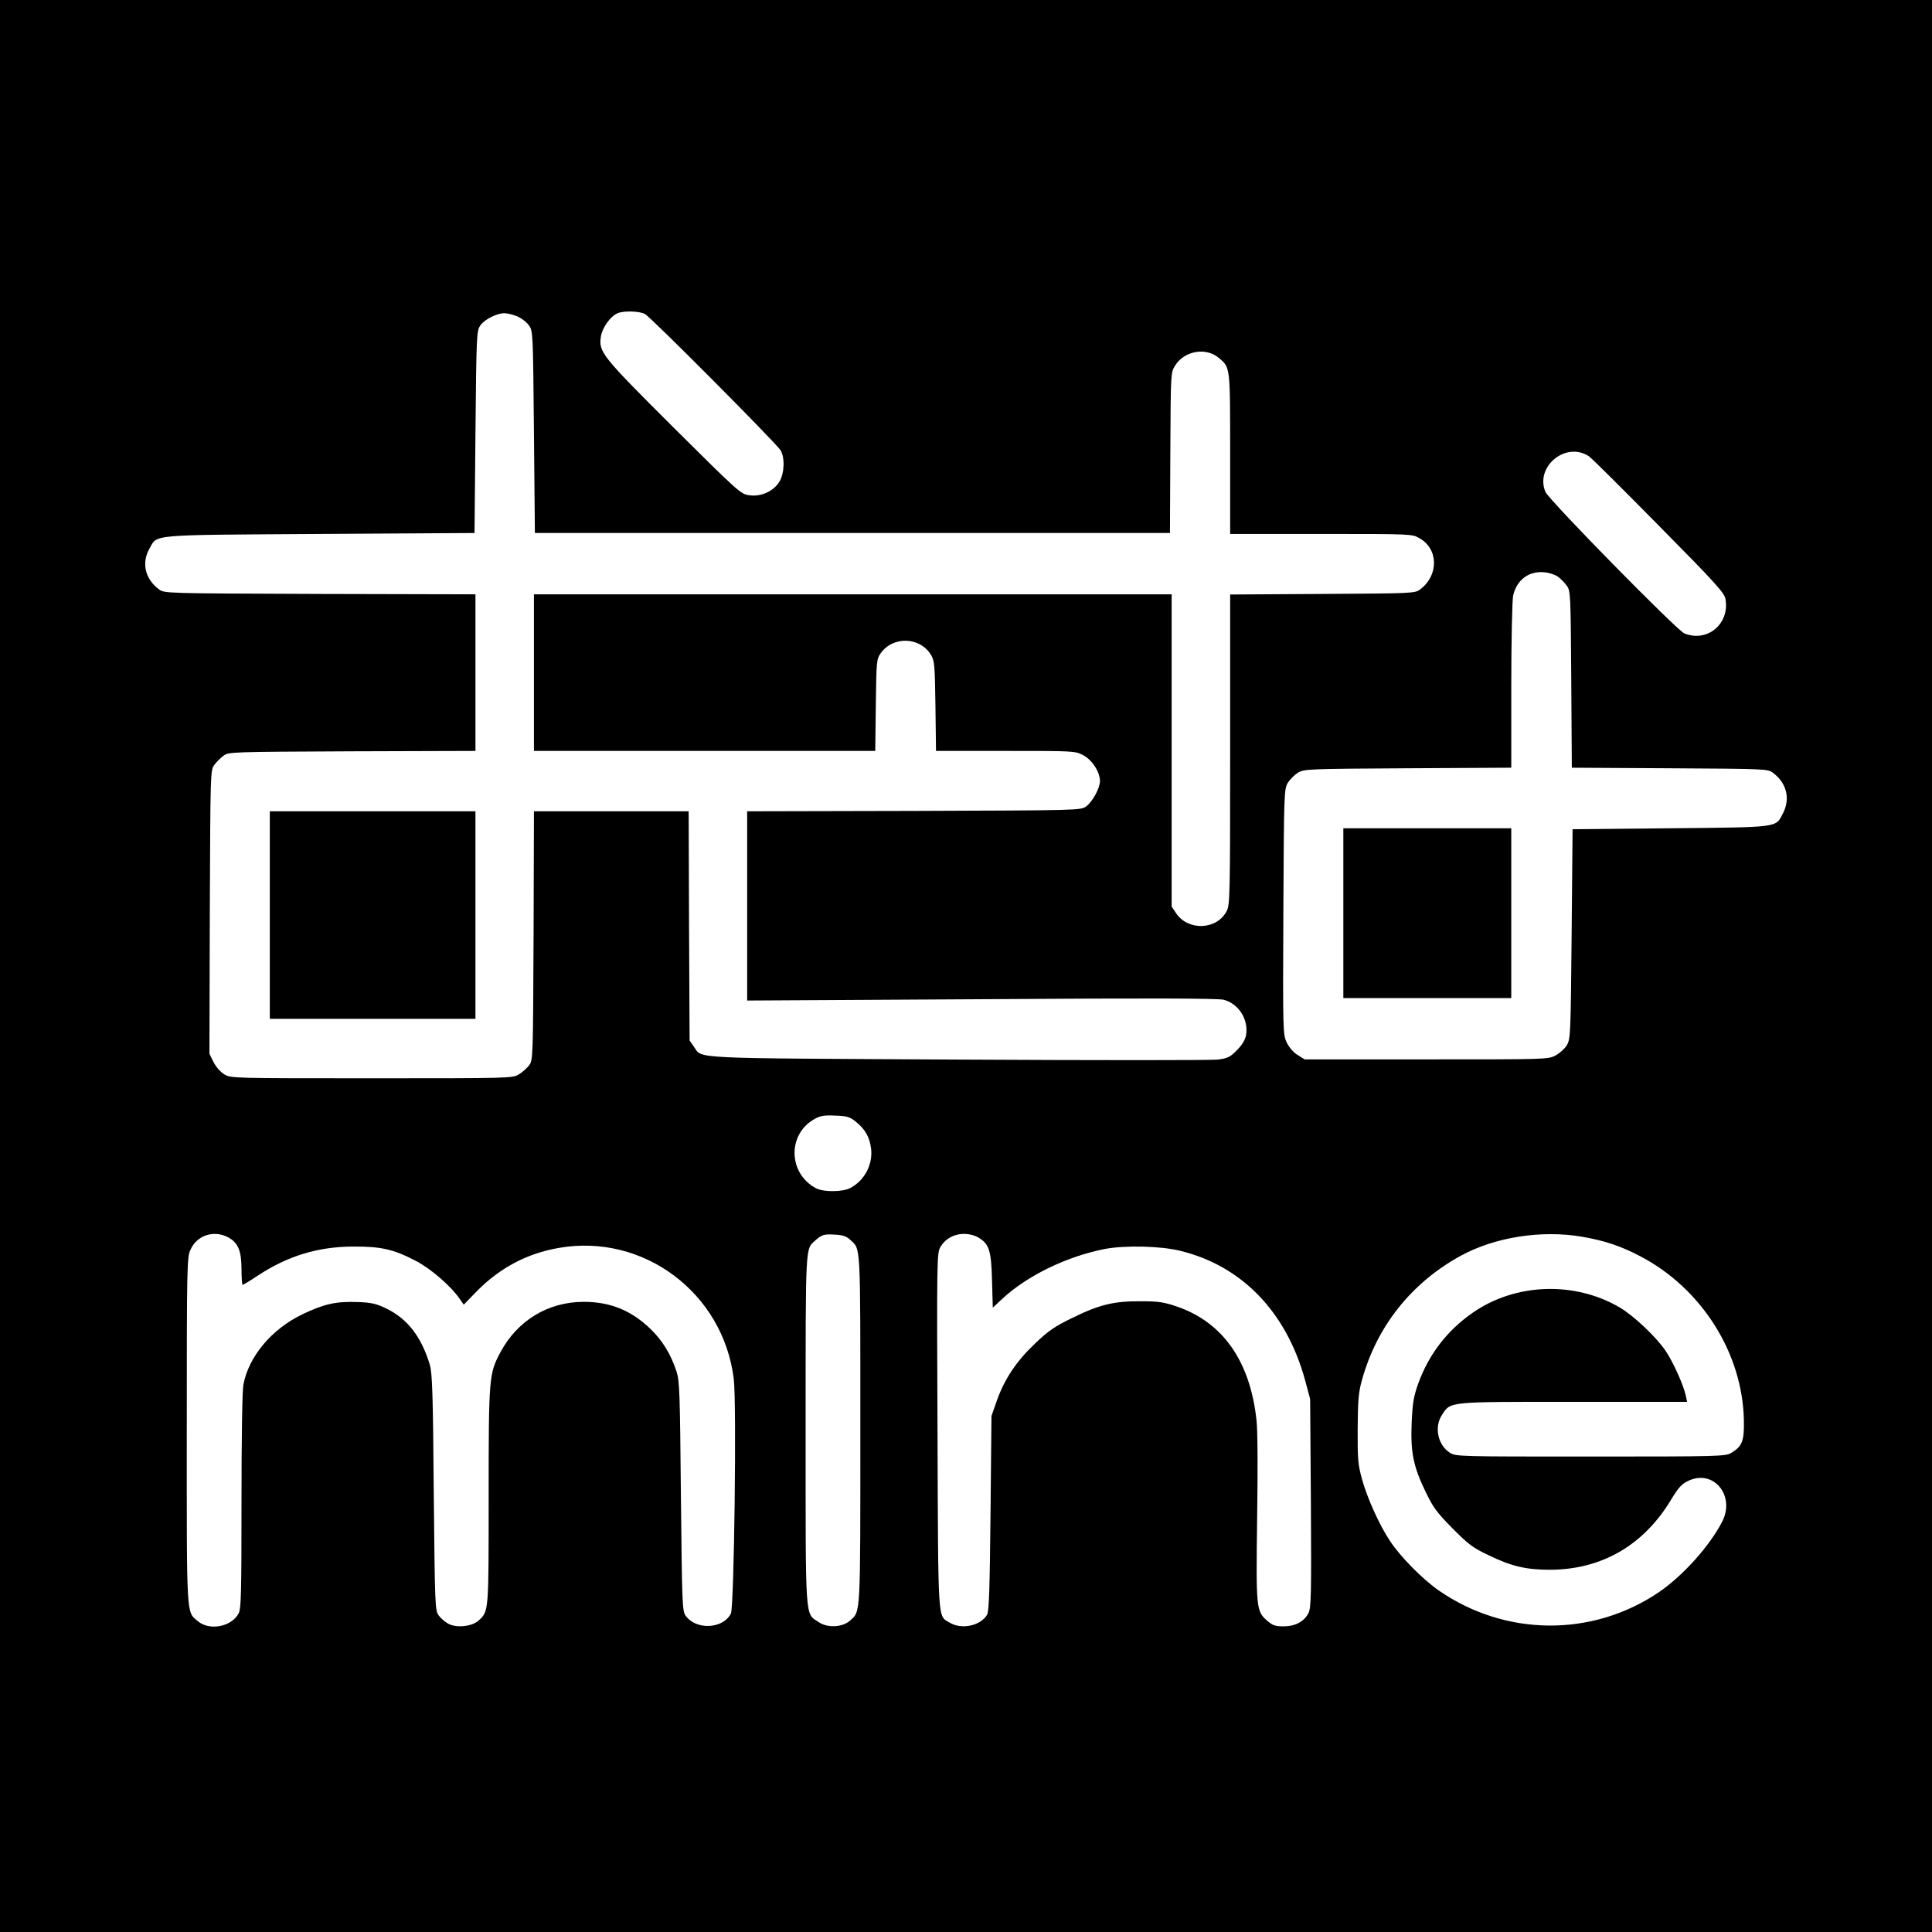
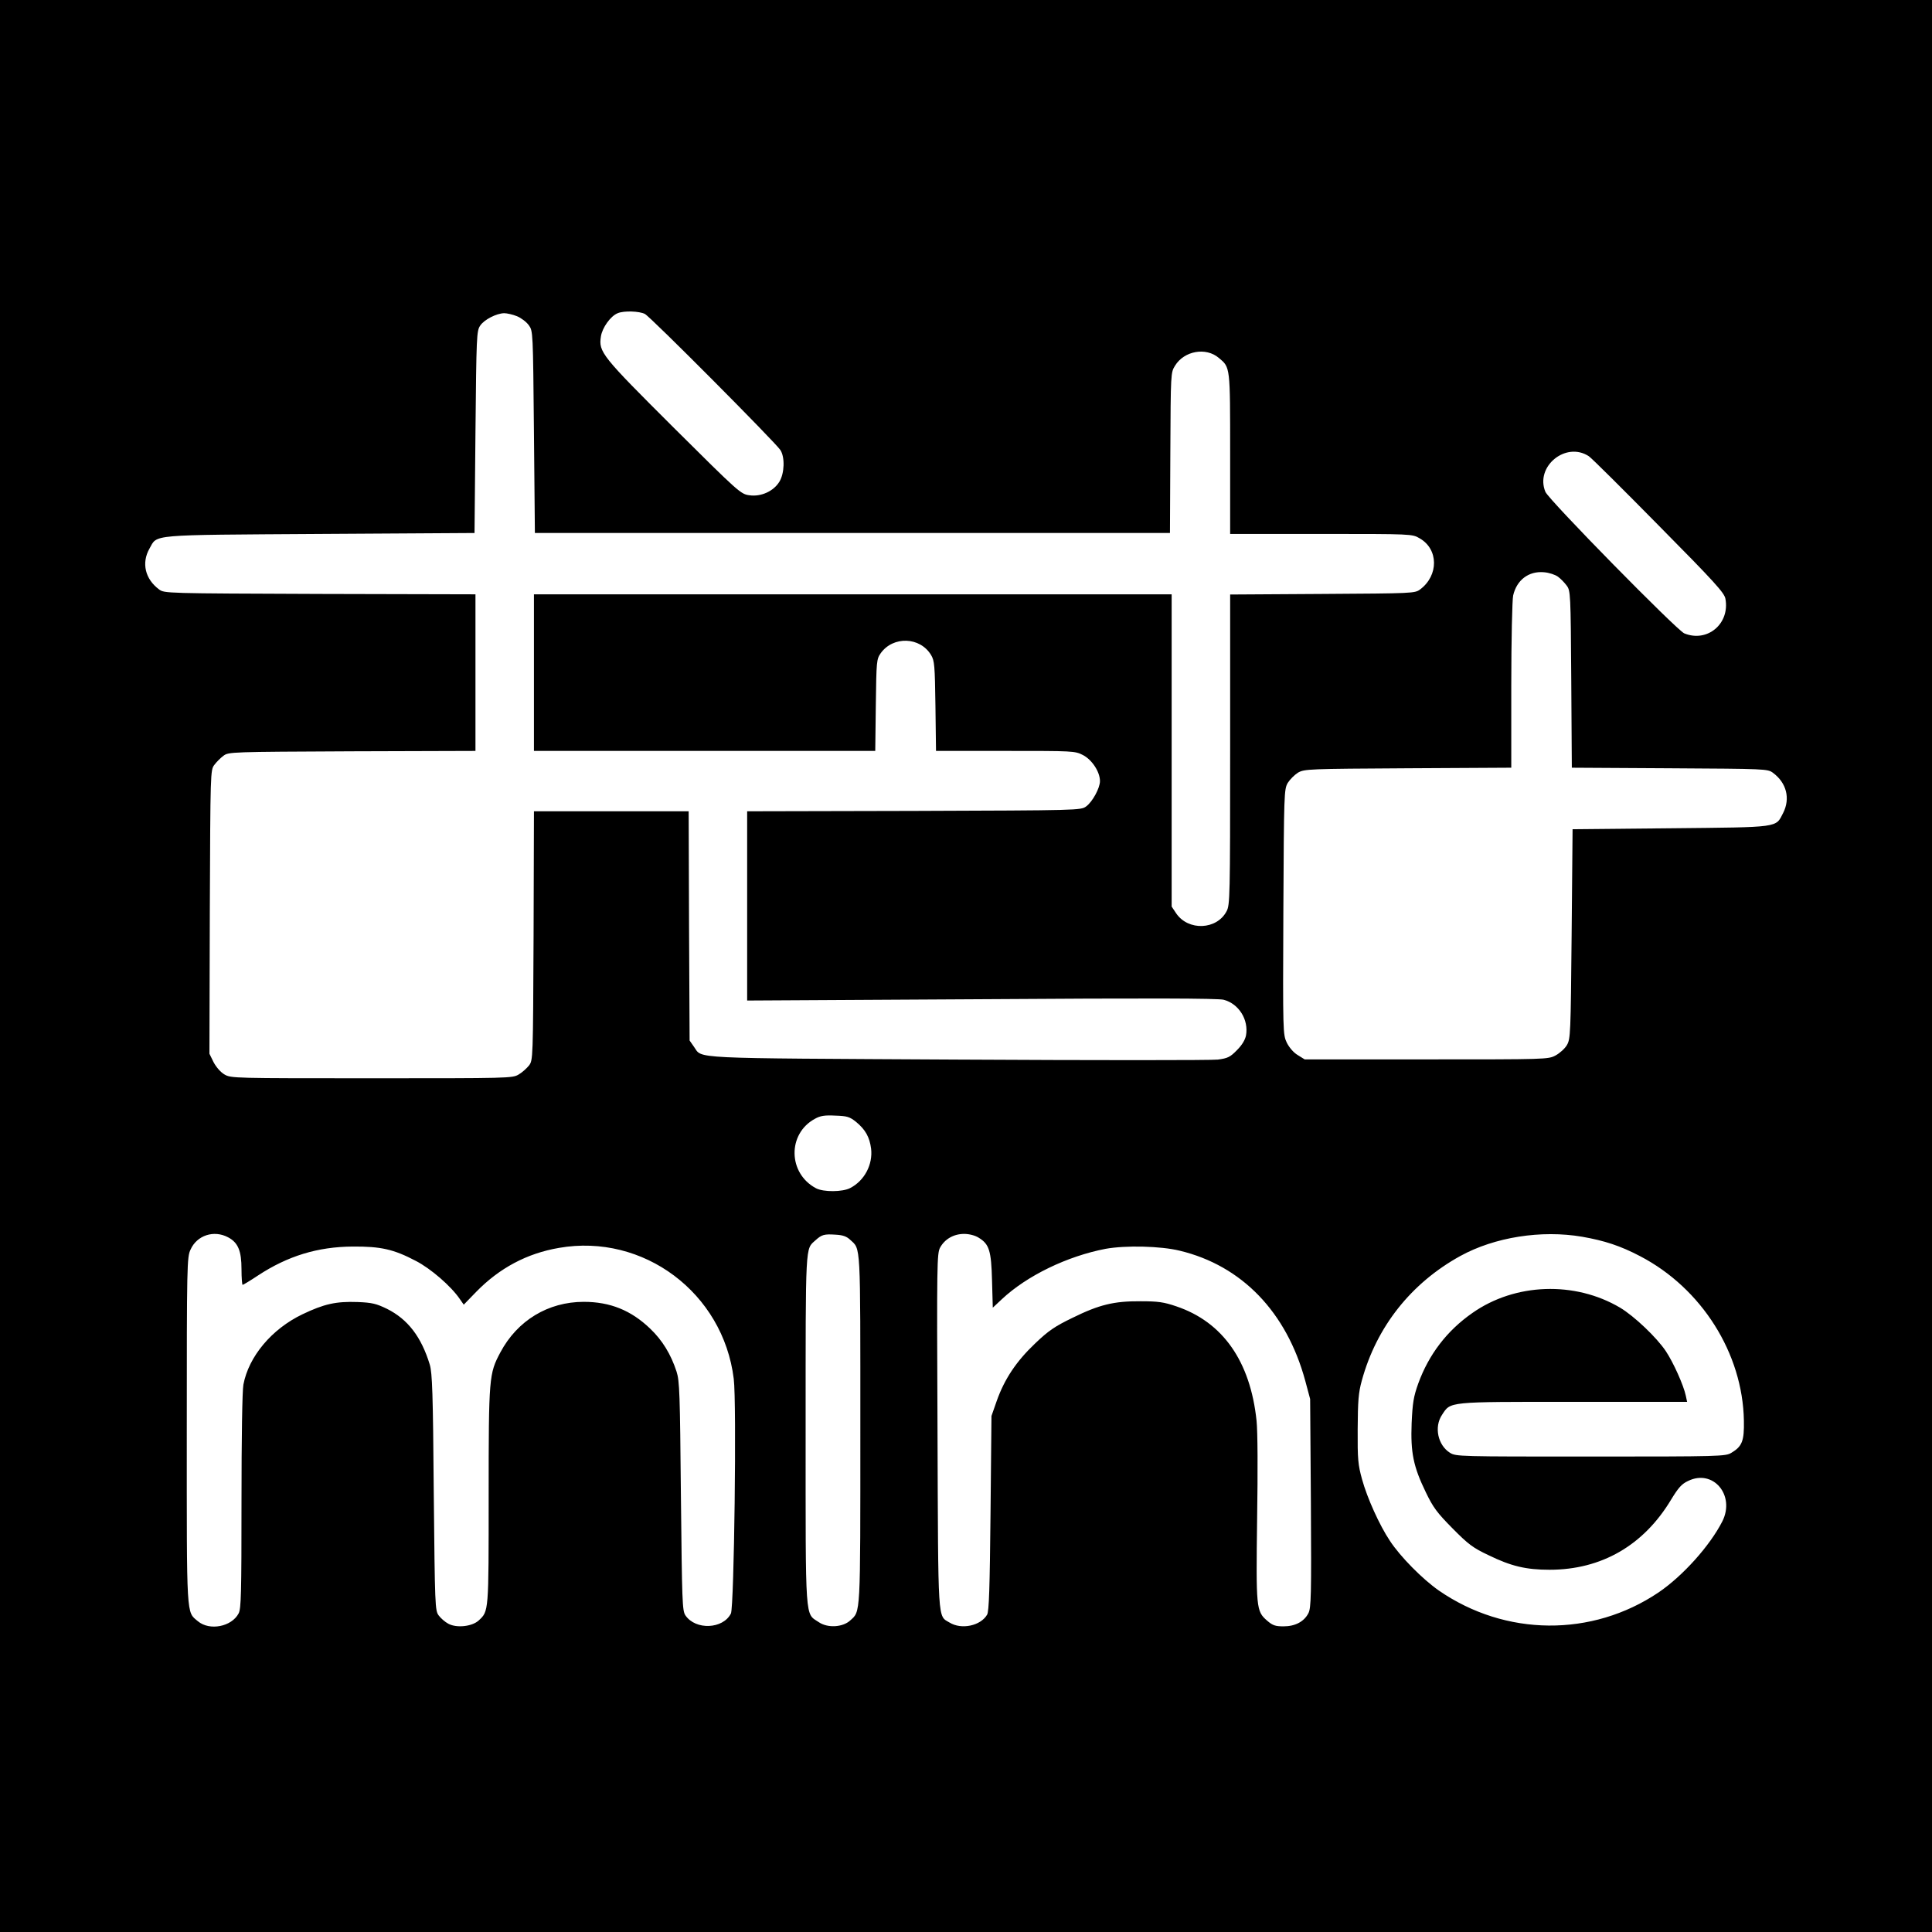
<svg xmlns="http://www.w3.org/2000/svg" version="1.0" width="1024pt" height="1024pt" viewBox="0 0 1024 1024" preserveAspectRatio="xMidYMid meet">
  <g transform="translate(0,1024) scale(0.1,-0.1)" fill="#000000" stroke="none">
    <path d="M0 5120 l0 -5120 5120 0 5120 0 0 5120 0 5120 -5120 0 -5120 0 0 -5120z m3418 3456 c30 -15 690 -679 718 -721 25 -38 22 -124 -5 -168 -31 -51 -98 -81 -159 -72 -46 6 -56 15 -401 358 -383 382 -399 401 -386 484 7 46 51 108 89 123 33 14 115 11 144 -4z m-678 -12 c22 -9 50 -30 63 -48 22 -31 22 -32 27 -566 l5 -535 1683 0 1683 0 2 425 c2 424 2 425 25 462 49 79 164 99 232 41 61 -51 60 -42 60 -508 l0 -425 483 0 c480 0 482 0 521 -23 101 -57 102 -197 3 -271 -28 -21 -39 -21 -518 -24 l-489 -3 0 -822 c0 -782 -1 -824 -19 -857 -52 -99 -203 -105 -267 -11 l-24 36 0 827 0 828 -1690 0 -1690 0 0 -415 0 -415 905 0 904 0 3 243 c3 235 4 243 26 275 66 92 209 87 267 -10 18 -30 20 -54 23 -270 l3 -238 368 0 c360 0 368 0 411 -22 48 -25 90 -89 90 -138 0 -37 -40 -110 -73 -134 -28 -21 -38 -21 -913 -24 l-884 -2 0 -502 0 -501 1243 7 c878 6 1255 5 1283 -3 80 -21 133 -106 118 -189 -5 -24 -21 -51 -48 -78 -36 -37 -49 -43 -101 -50 -33 -4 -654 -4 -1379 0 -1447 8 -1351 3 -1398 68 l-23 33 -3 608 -2 607 -410 0 -410 0 -2 -659 c-3 -653 -3 -660 -24 -688 -12 -15 -36 -37 -55 -48 -33 -20 -52 -20 -779 -20 -730 0 -746 0 -780 20 -21 12 -44 39 -58 65 l-22 45 2 752 c3 741 3 752 24 779 11 15 33 37 48 48 27 21 39 21 682 24 l654 2 0 415 0 415 -824 2 c-819 3 -825 3 -853 24 -74 55 -94 140 -51 216 44 77 -14 72 903 78 l820 5 5 535 c5 510 6 536 25 564 21 32 86 65 127 66 15 0 46 -7 68 -16z m5681 -742 c14 -9 181 -175 371 -368 297 -300 347 -356 353 -387 25 -133 -96 -234 -218 -184 -41 18 -717 706 -736 750 -56 134 108 269 230 189z m-163 -639 c14 -10 35 -32 46 -47 20 -27 21 -41 24 -496 l3 -469 519 -3 c508 -3 519 -3 547 -24 72 -53 93 -136 54 -213 -41 -79 -12 -75 -596 -81 l-520 -5 -5 -555 c-5 -532 -6 -556 -25 -589 -11 -19 -38 -43 -60 -55 -39 -21 -49 -21 -685 -21 l-645 0 -37 23 c-22 13 -45 40 -58 66 -20 43 -21 51 -18 692 3 632 4 650 23 684 12 19 36 43 55 55 34 19 53 20 583 23 l547 3 0 437 c0 240 5 455 10 476 19 82 82 130 163 123 27 -2 60 -13 75 -24z m-3721 -2889 c50 -41 72 -81 80 -142 10 -84 -35 -170 -111 -209 -40 -21 -141 -22 -181 -1 -149 79 -152 289 -6 368 28 16 52 20 108 17 63 -2 76 -6 110 -33z m-3328 -612 c53 -28 71 -72 71 -169 0 -46 3 -83 6 -83 3 0 40 22 82 50 157 103 316 152 502 153 148 1 216 -14 334 -76 78 -40 187 -134 233 -202 l21 -30 66 68 c123 126 269 204 439 233 447 78 870 -238 926 -694 16 -126 2 -1209 -15 -1244 -42 -83 -187 -89 -241 -10 -17 25 -18 70 -24 632 -5 545 -7 610 -23 660 -30 92 -75 166 -140 228 -101 97 -212 142 -352 142 -189 0 -352 -99 -442 -268 -60 -113 -62 -129 -62 -760 0 -618 1 -611 -53 -661 -35 -32 -117 -41 -161 -17 -17 9 -40 29 -51 44 -19 26 -20 47 -26 652 -4 528 -8 633 -21 677 -45 148 -117 241 -227 296 -56 27 -78 33 -156 36 -114 4 -177 -10 -292 -65 -163 -78 -285 -224 -313 -373 -6 -32 -10 -282 -10 -618 0 -490 -2 -568 -15 -594 -37 -71 -154 -94 -216 -42 -62 52 -59 6 -59 1010 0 884 1 920 20 960 34 76 124 105 199 65z m3297 -13 c57 -53 54 -1 54 -1004 0 -1001 2 -963 -54 -1014 -39 -36 -119 -41 -166 -9 -74 50 -70 -15 -70 1021 0 1000 -2 954 52 1003 33 30 46 34 106 30 39 -2 59 -9 78 -27z m681 11 c56 -34 67 -68 71 -228 l4 -143 47 44 c134 126 348 229 551 268 106 19 291 15 393 -10 329 -79 566 -325 665 -689 l26 -97 4 -552 c3 -492 1 -555 -13 -583 -23 -45 -70 -70 -132 -70 -44 0 -58 5 -88 31 -57 50 -58 65 -52 539 4 258 3 462 -3 520 -33 315 -179 523 -425 606 -67 23 -98 27 -190 27 -141 1 -219 -18 -361 -88 -93 -45 -127 -68 -198 -136 -99 -94 -162 -188 -203 -304 l-28 -80 -5 -515 c-4 -399 -8 -520 -18 -538 -34 -59 -136 -81 -199 -42 -64 38 -60 -15 -64 1015 -4 890 -3 942 14 973 25 45 72 72 127 72 27 0 58 -8 77 -20z m3199 5 c119 -21 202 -48 307 -103 326 -170 544 -515 550 -872 2 -107 -9 -136 -66 -170 -31 -19 -56 -20 -746 -20 -698 0 -714 0 -746 20 -64 40 -85 137 -42 201 47 71 23 69 695 69 l604 0 -7 33 c-12 56 -66 176 -106 236 -49 73 -167 185 -242 230 -240 142 -557 131 -783 -28 -135 -94 -231 -220 -287 -374 -25 -70 -30 -102 -35 -210 -6 -156 9 -230 75 -366 39 -81 59 -108 142 -192 83 -84 108 -103 191 -142 119 -58 198 -77 323 -77 275 0 499 129 645 373 38 62 55 82 90 98 132 64 250 -76 181 -214 -66 -130 -210 -290 -338 -377 -353 -238 -812 -234 -1165 10 -86 60 -204 179 -259 263 -55 82 -121 228 -148 327 -21 76 -24 105 -23 265 1 151 4 193 22 258 78 285 261 516 522 660 182 100 429 139 646 102z" />
-     <path d="M1430 5390 l0 -550 545 0 545 0 0 550 0 550 -545 0 -545 0 0 -550z" />
-     <path d="M7120 5400 l0 -450 445 0 445 0 0 450 0 450 -445 0 -445 0 0 -450z" />
  </g>
</svg>